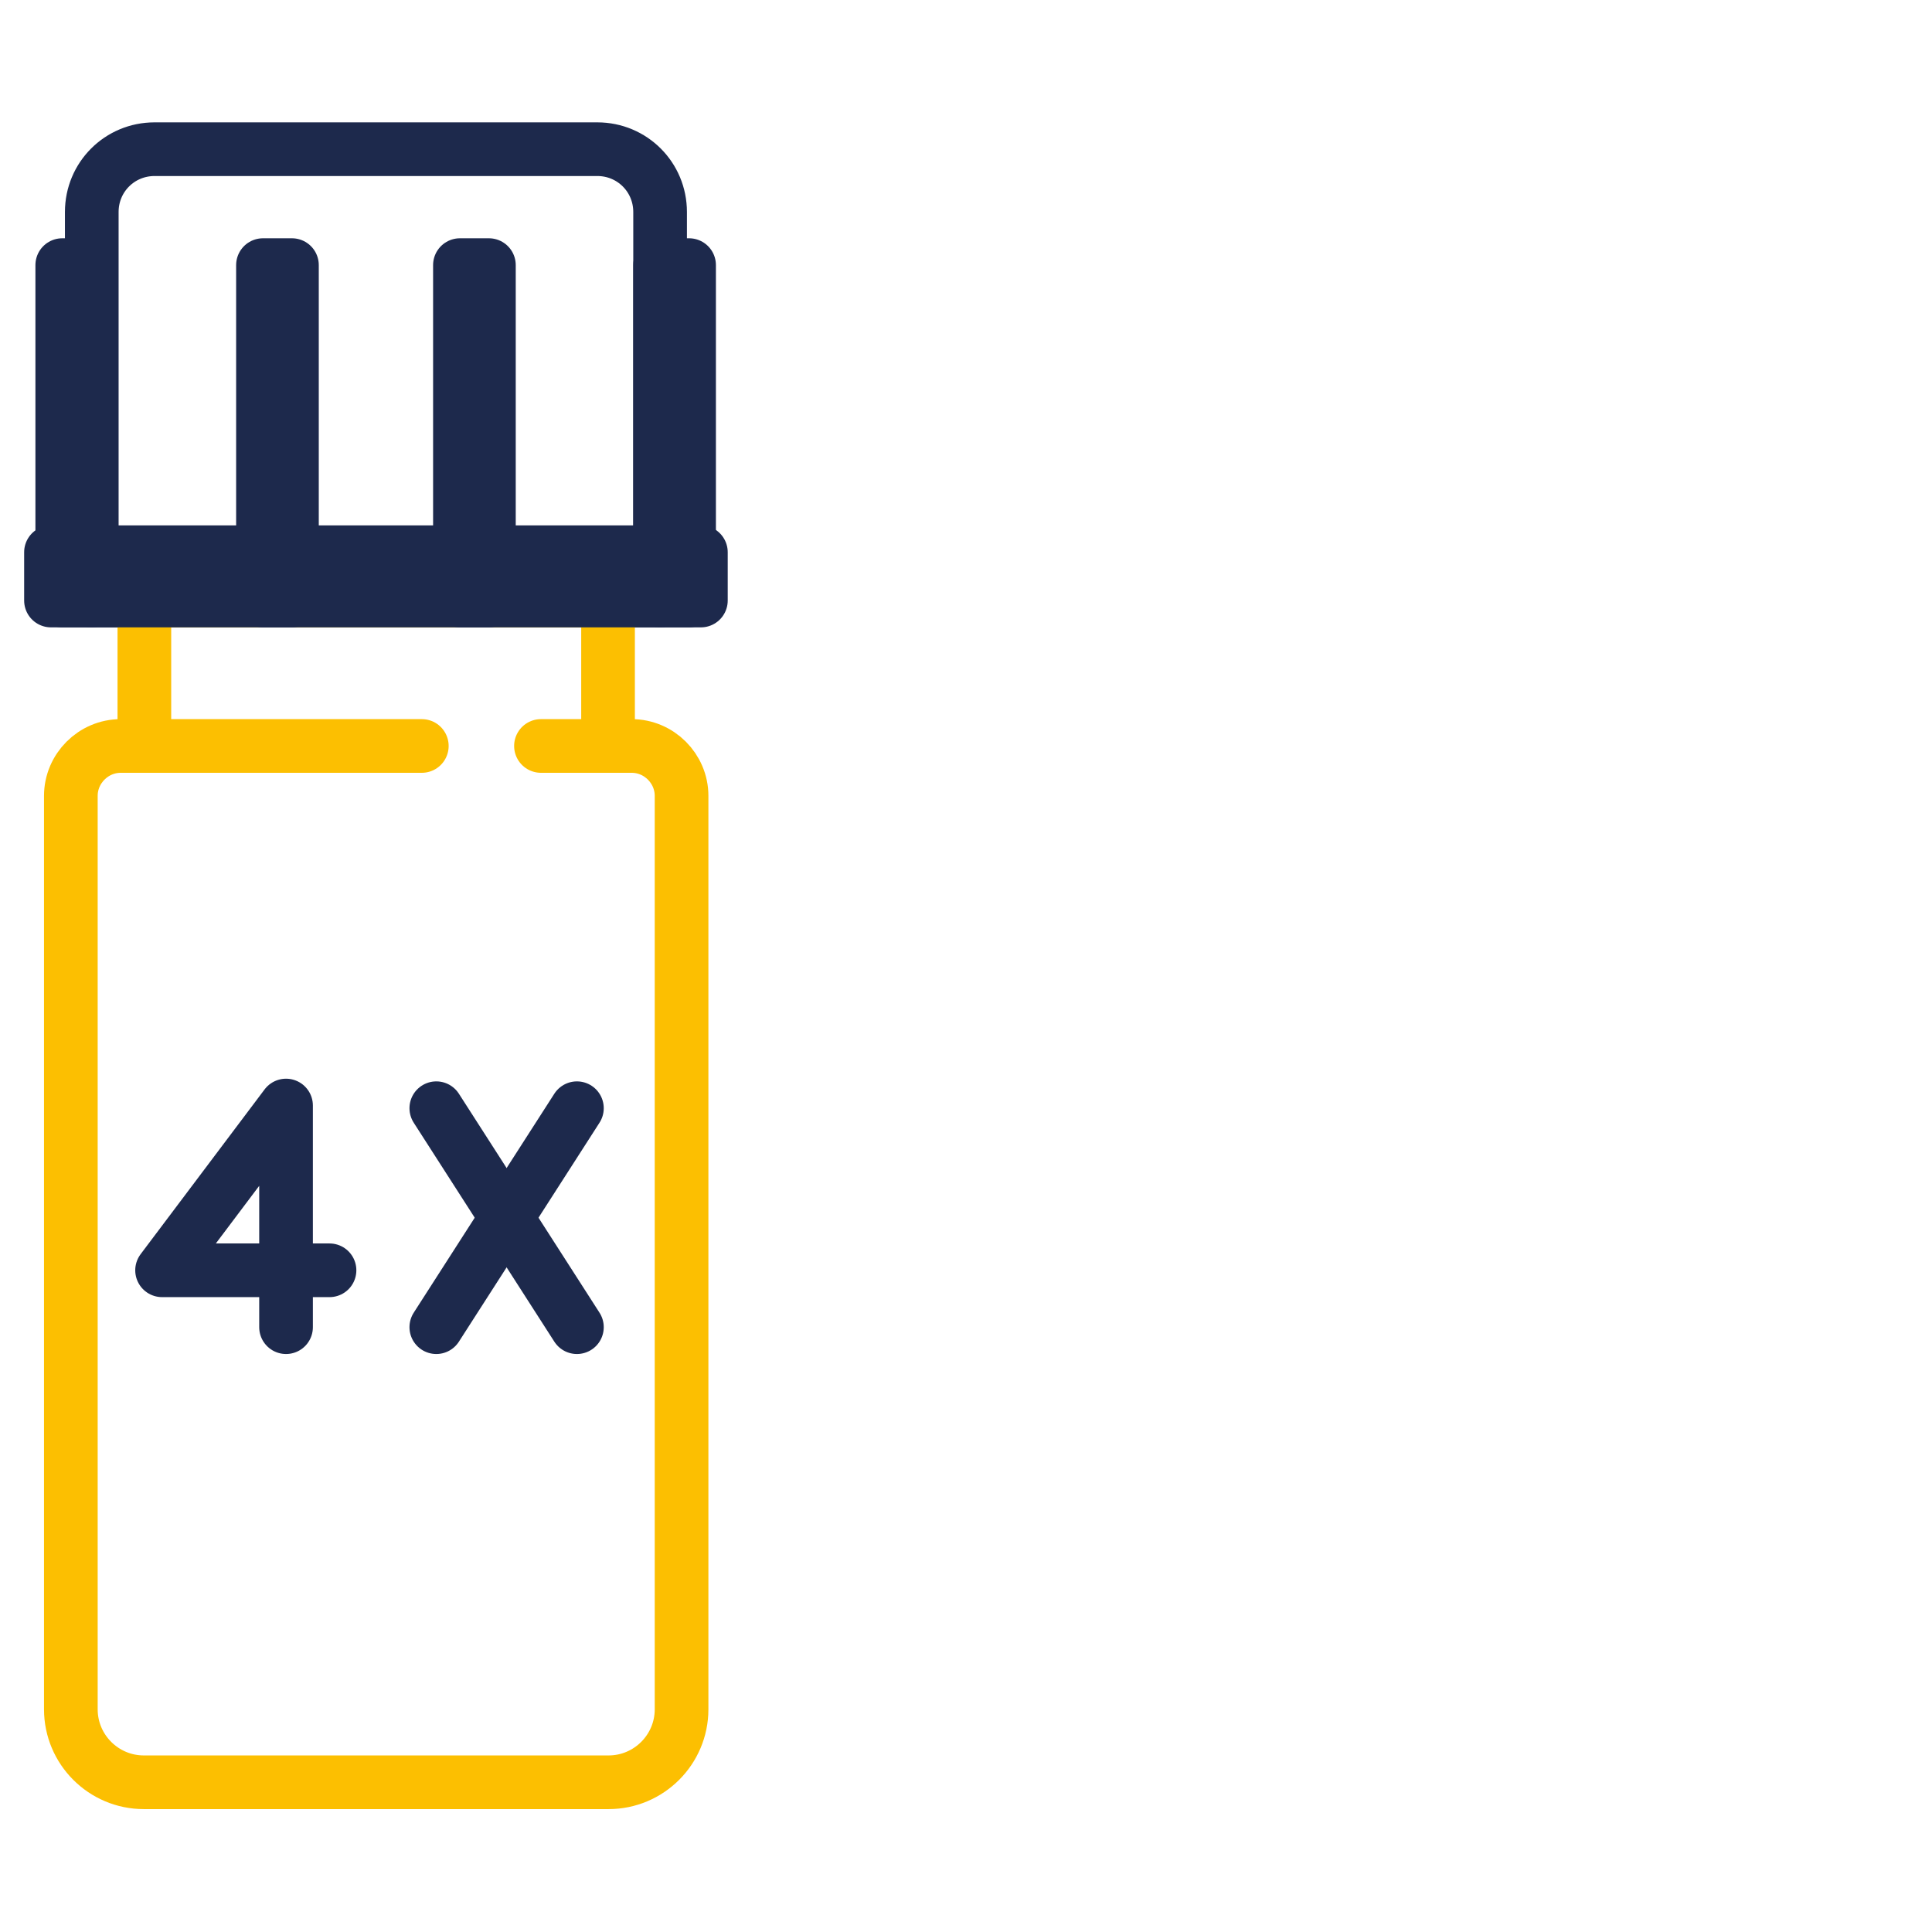
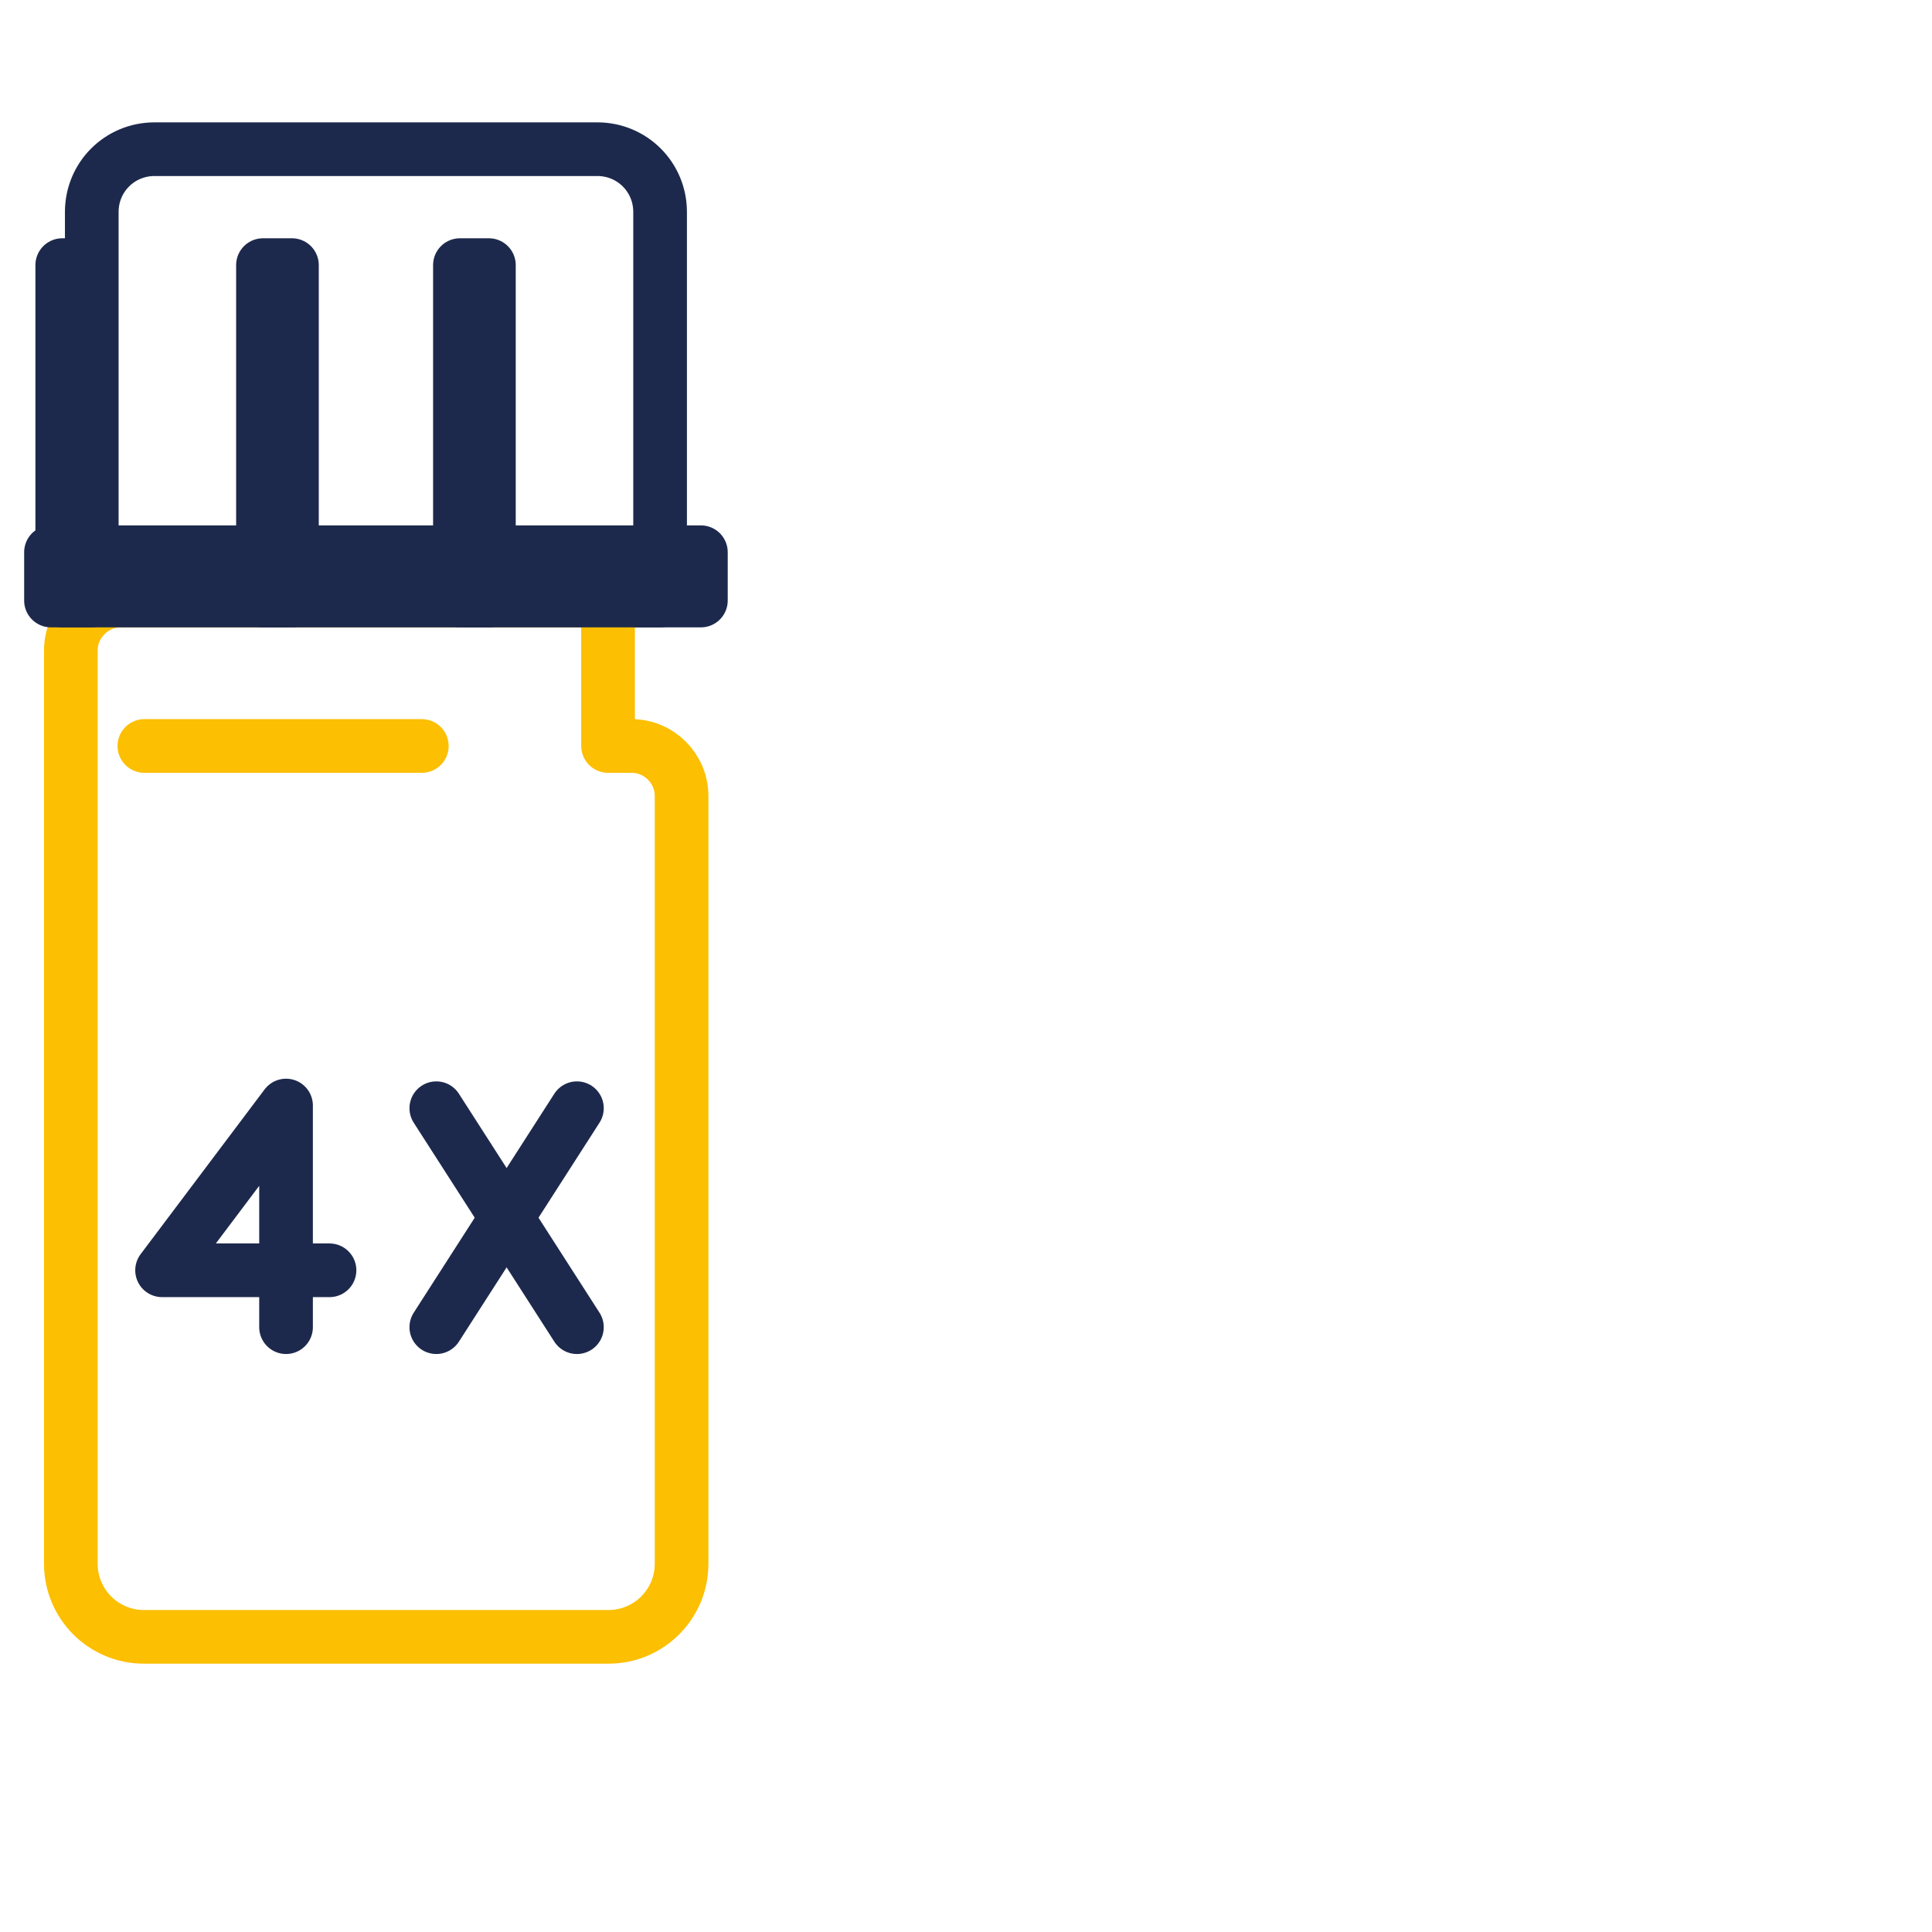
<svg xmlns="http://www.w3.org/2000/svg" id="Layer_1" data-name="Layer 1" viewBox="0 0 36 36">
  <defs>
    <style>
      .cls-1 {
        stroke: #fcbf01;
      }

      .cls-1, .cls-2 {
        fill: none;
        stroke-linecap: round;
        stroke-linejoin: round;
      }

      .cls-2 {
        stroke: #1d294c;
      }
    </style>
  </defs>
  <g id="Layer_3" data-name="Layer 3">
    <path class="cls-2" d="m2.87,2.78h8.26c.65,0,1.17.52,1.17,1.17h0v7.24H1.71V3.95c0-.65.52-1.17,1.17-1.17h0Z" />
-     <path class="cls-1" d="m11.77,13.9h-.44v-2.71H2.69v2.71h-.44c-.51,0-.93.42-.93.93h0v17.02c0,.75.61,1.36,1.36,1.36h8.66c.75,0,1.36-.61,1.36-1.36V14.83c0-.51-.42-.93-.93-.93h0Z" />
-     <rect class="cls-2" x="12.3" y="4.94" width=".54" height="6.25" />
+     <path class="cls-1" d="m11.77,13.9h-.44v-2.71H2.69h-.44c-.51,0-.93.42-.93.93h0v17.02c0,.75.61,1.36,1.36,1.36h8.66c.75,0,1.36-.61,1.36-1.36V14.83c0-.51-.42-.93-.93-.93h0Z" />
    <rect class="cls-2" x="1.16" y="4.94" width=".54" height="6.25" />
    <rect class="cls-2" x="4.9" y="4.94" width=".54" height="6.25" />
    <rect class="cls-2" x="8.57" y="4.94" width=".54" height="6.25" />
    <rect class="cls-2" x=".95" y="10.29" width="12.11" height=".9" />
    <line class="cls-1" x1="2.69" y1="13.9" x2="7.86" y2="13.9" />
-     <line class="cls-1" x1="10.08" y1="13.9" x2="11.42" y2="13.9" />
  </g>
  <g id="Layer_2" data-name="Layer 2">
    <line class="cls-2" x1="8.13" y1="24.73" x2="10.75" y2="20.65" />
    <line class="cls-2" x1="10.75" y1="24.73" x2="8.13" y2="20.65" />
  </g>
  <polyline class="cls-2" points="5.33 24.73 5.33 20.6 3.02 23.67 6.14 23.67" />
</svg>